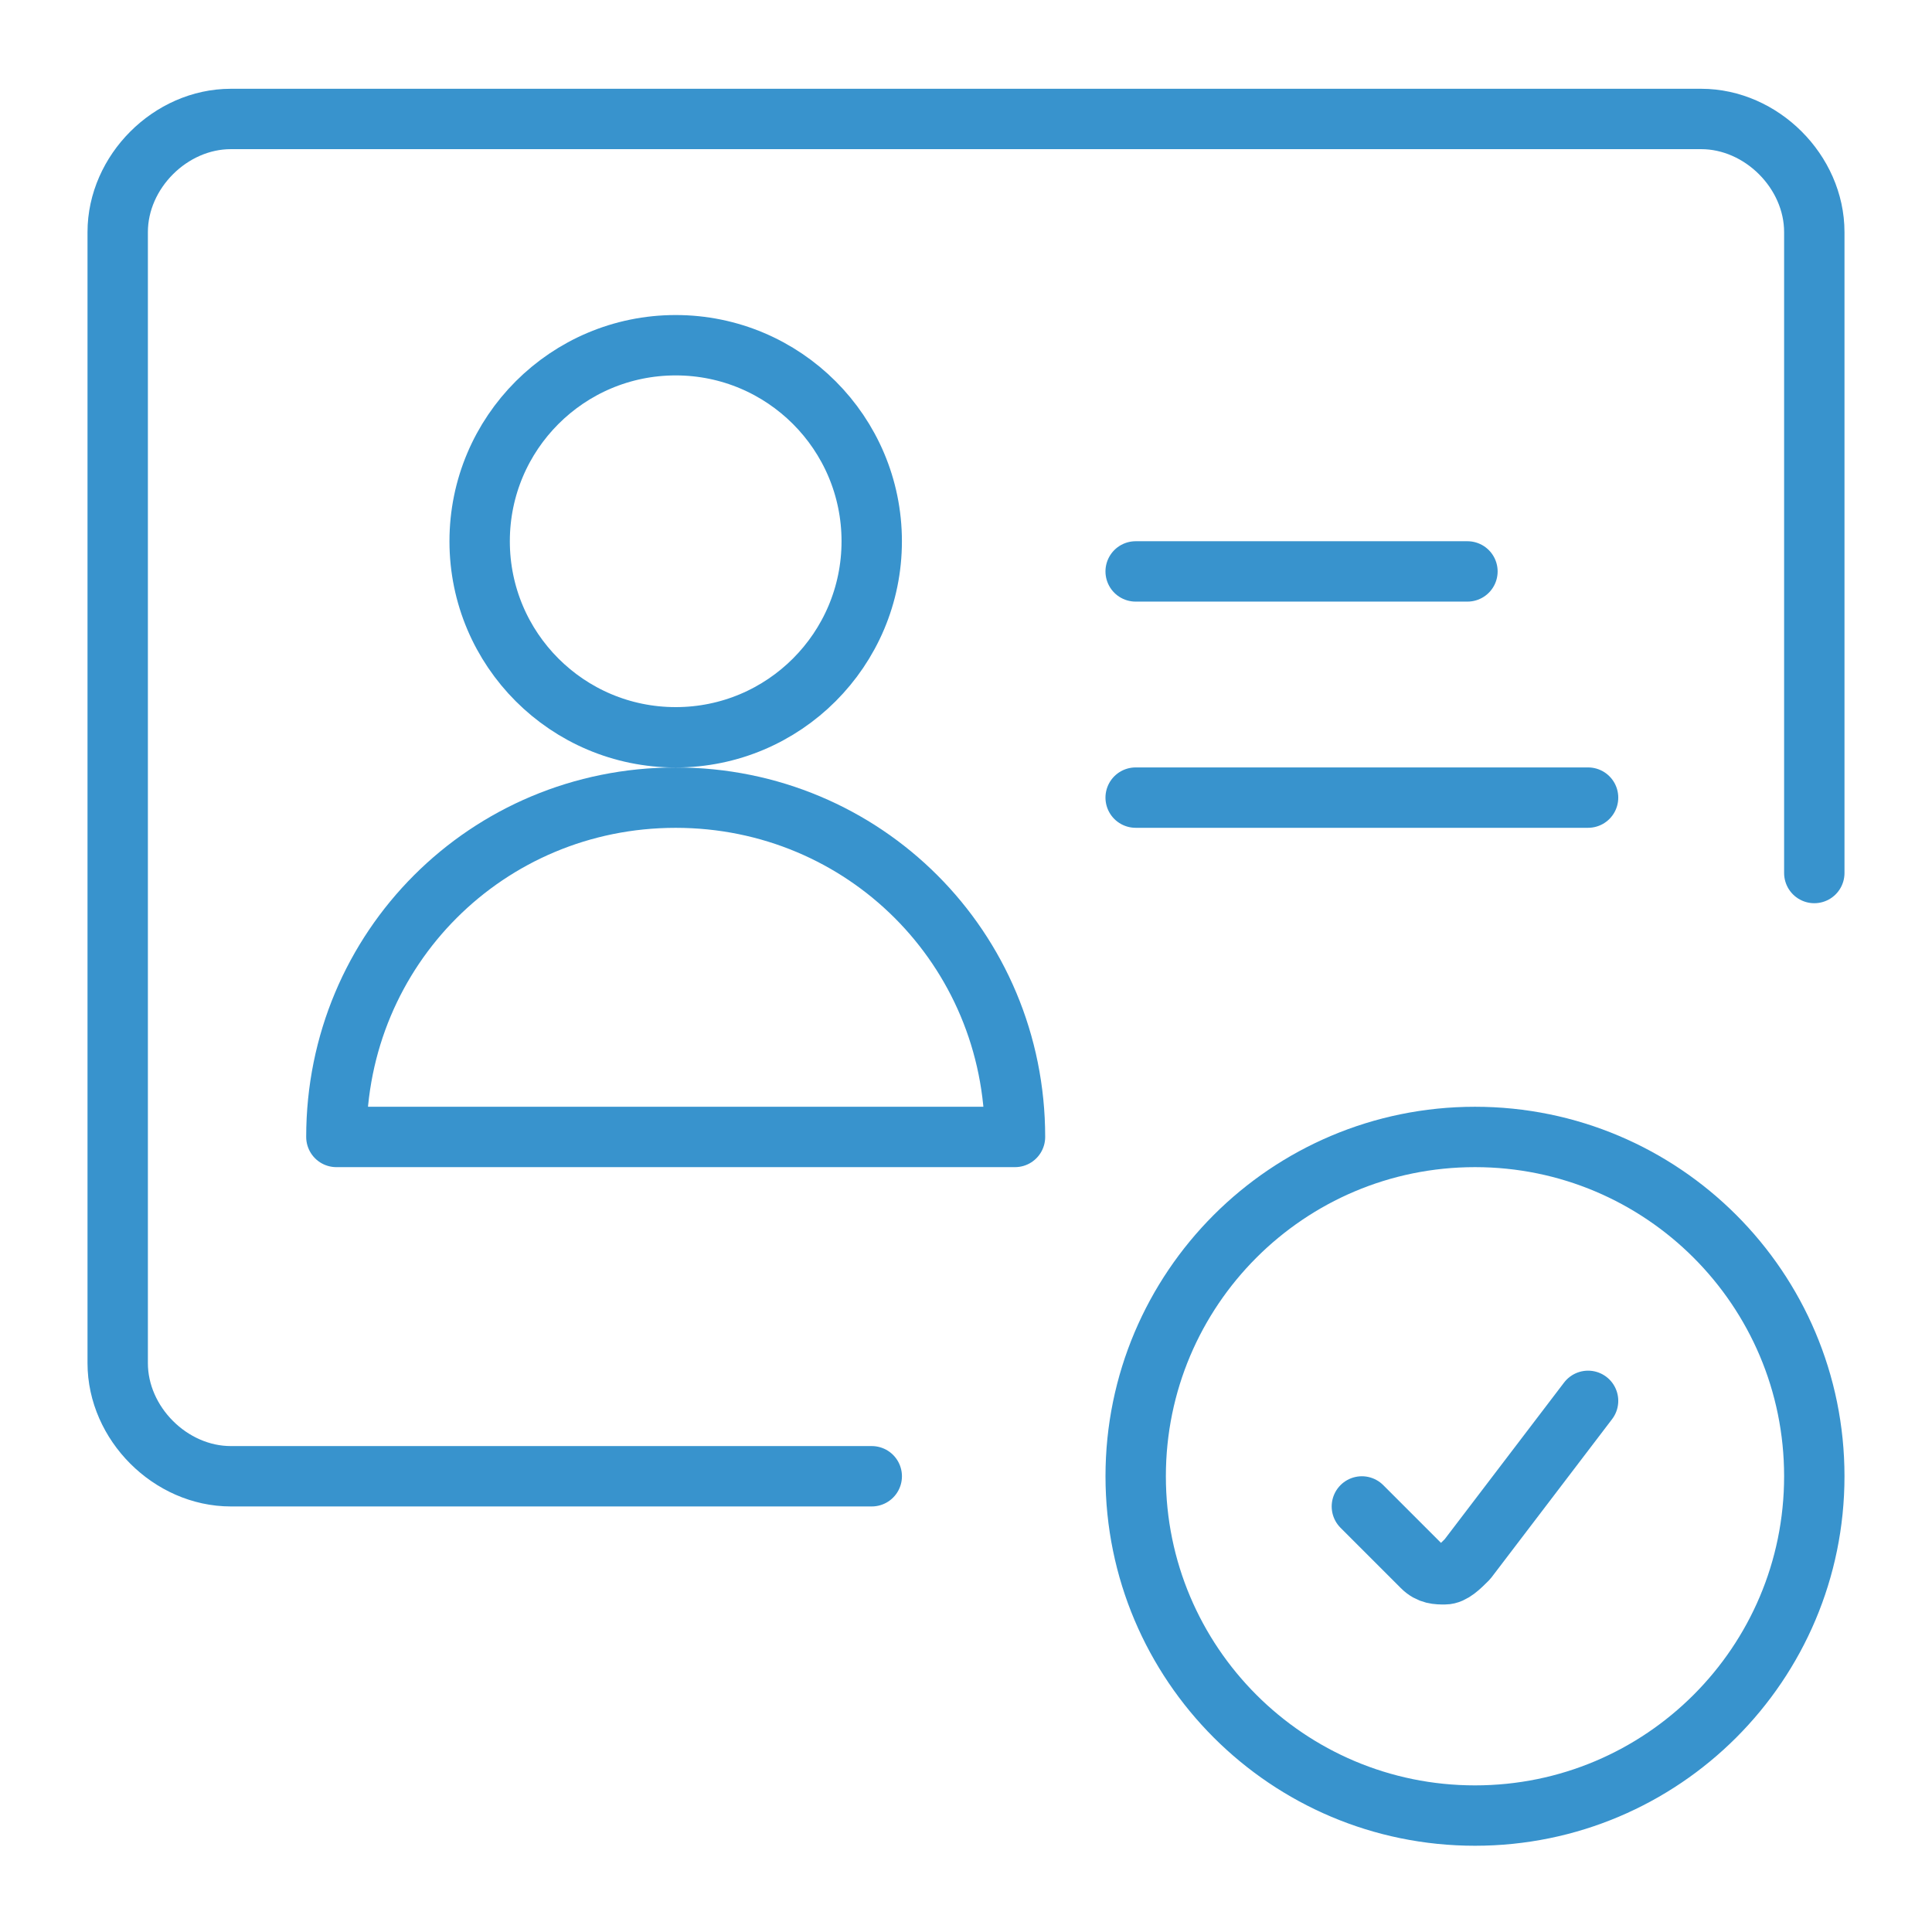
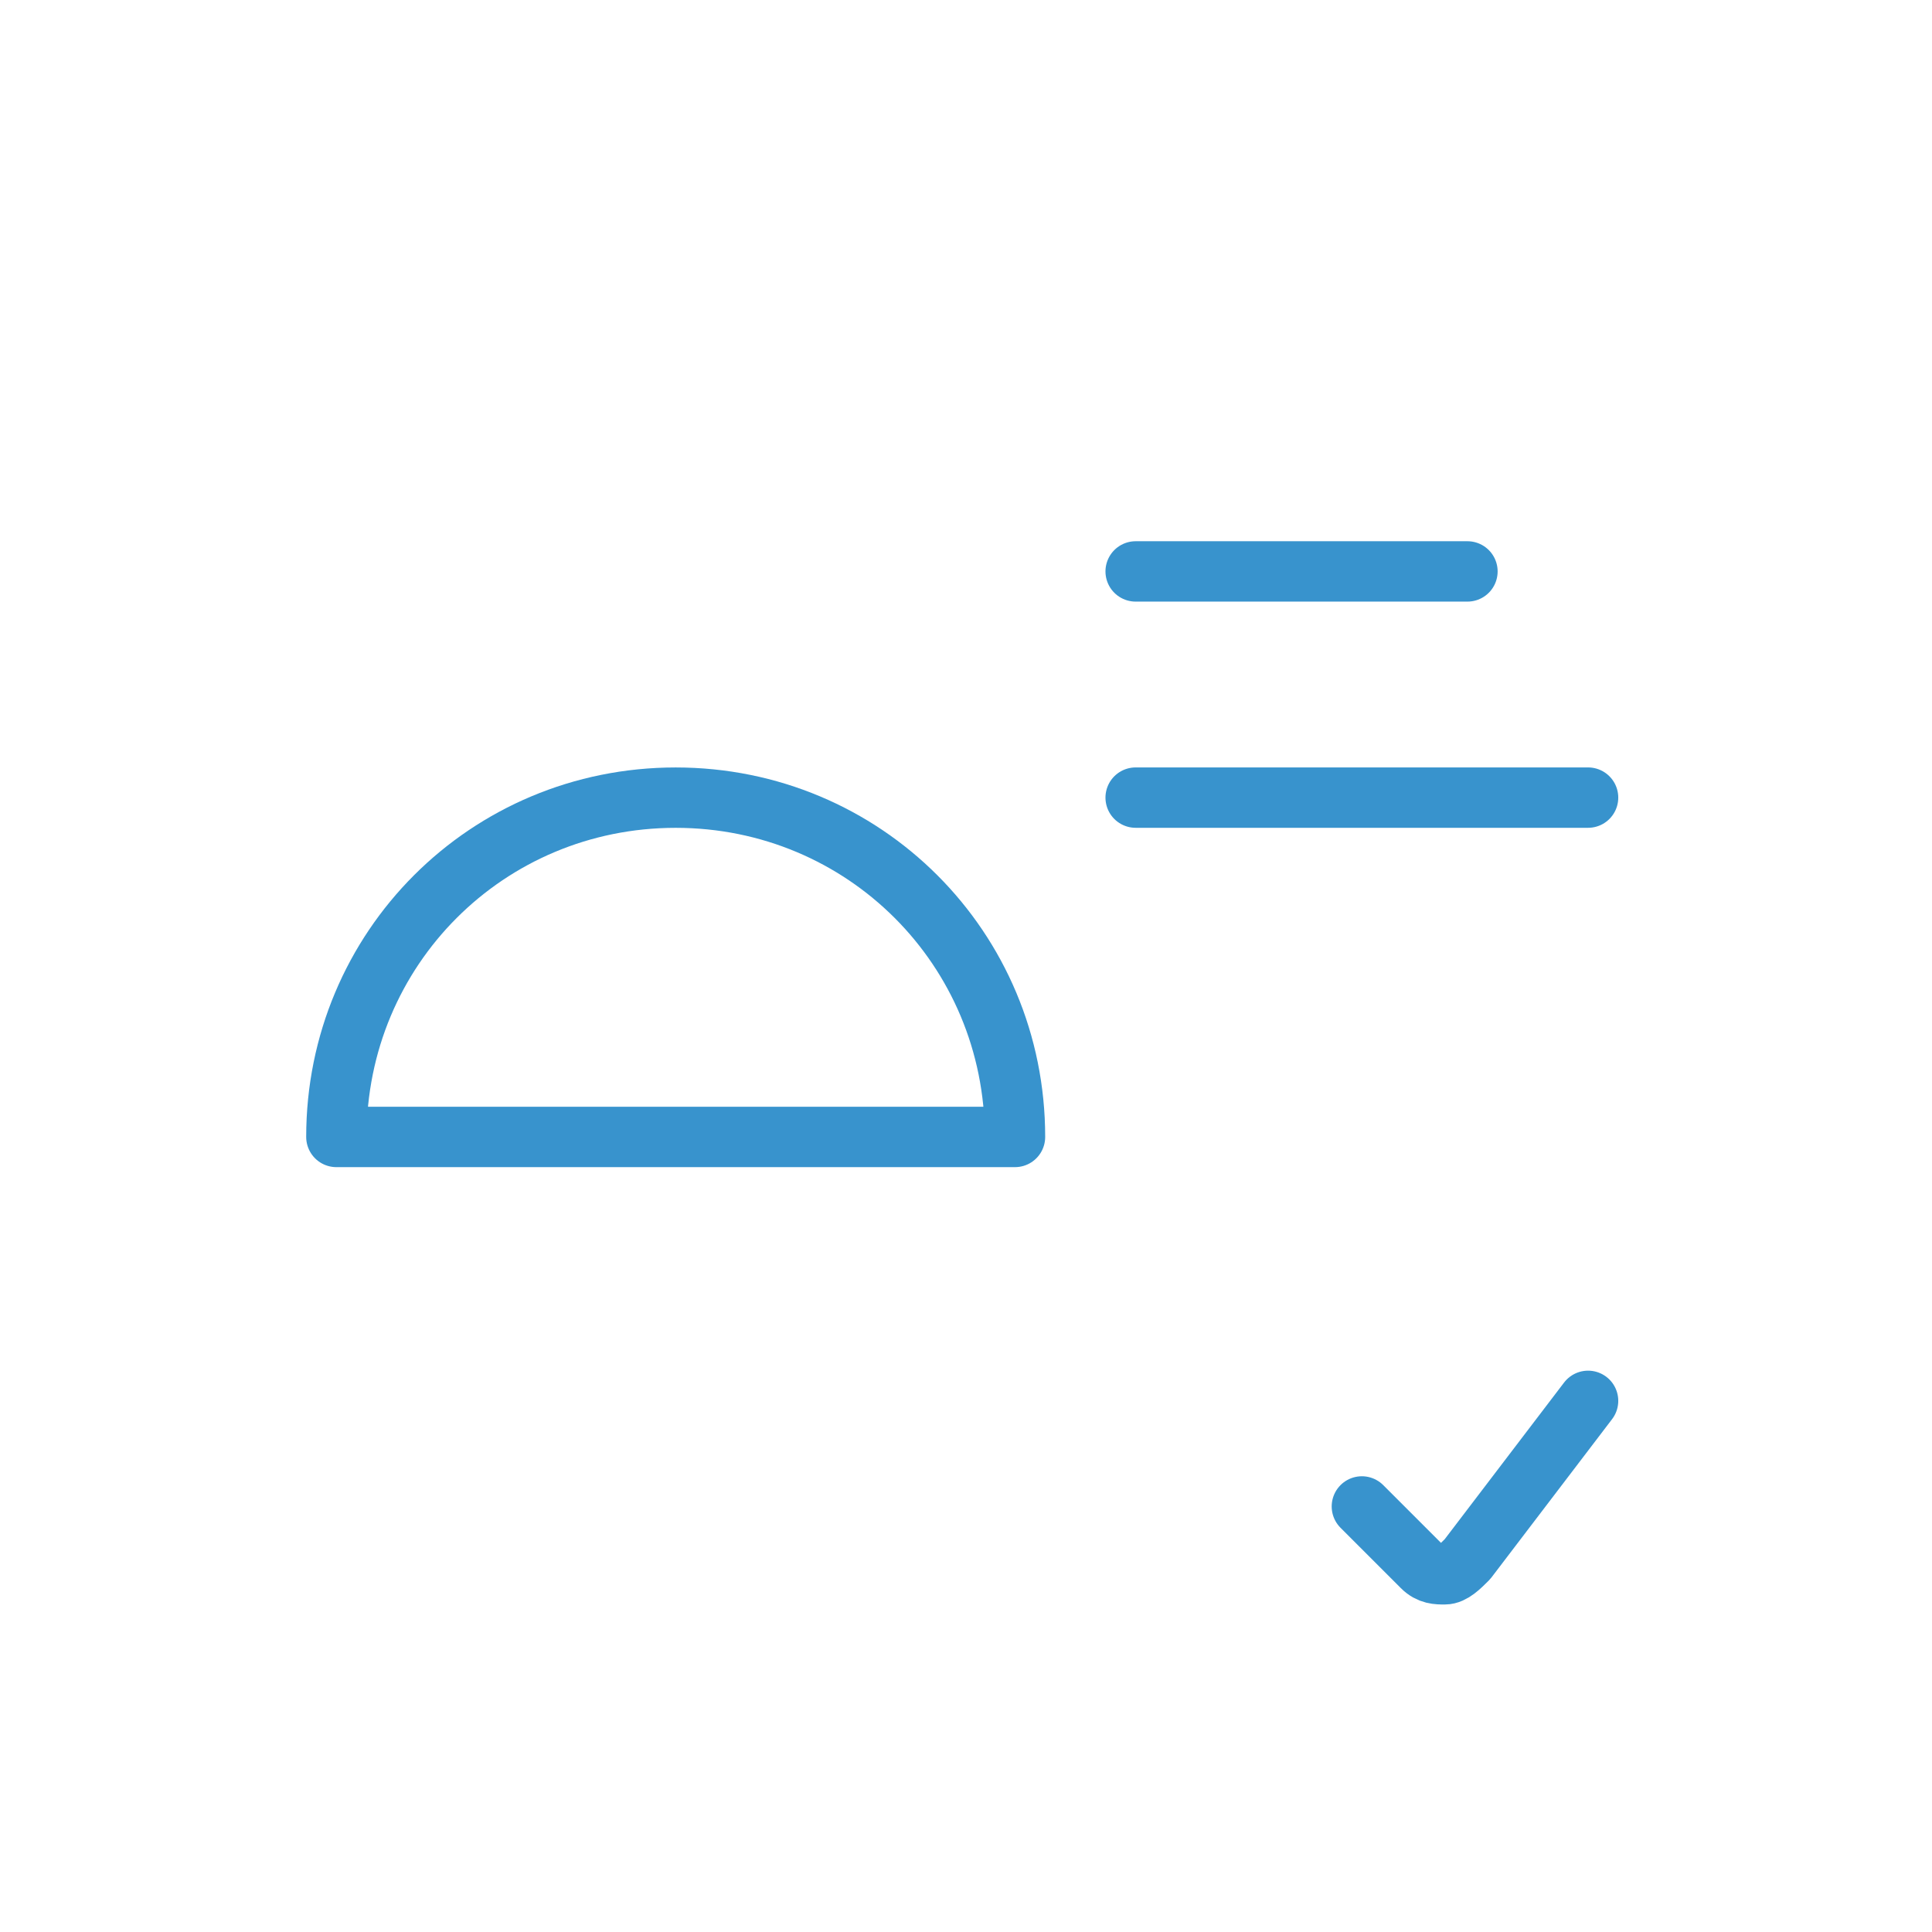
<svg xmlns="http://www.w3.org/2000/svg" version="1.1" id="icon-easy-login_x0A_" x="0px" y="0px" width="64px" height="64px" viewBox="0 0 64 64" enable-background="new 0 0 64 64" xml:space="preserve">
  <g>
-     <path fill="none" stroke="#3893CD" stroke-width="2" stroke-linecap="round" stroke-linejoin="round" stroke-miterlimit="10" d="   M22.383,24.424c3.587,0,6.494-2.908,6.494-6.494s-2.908-6.494-6.494-6.494   s-6.494,2.908-6.494,6.494S18.797,24.424,22.383,24.424z" />
    <path fill="none" stroke="#3893CD" stroke-width="2" stroke-linecap="round" stroke-linejoin="round" stroke-miterlimit="10" d="   M11.143,37.663c0-6.245,4.996-11.24,11.24-11.24   c6.245,0,11.24,4.996,11.24,11.24H11.143z" />
    <path fill="none" stroke="#3893CD" stroke-width="2" stroke-linecap="round" stroke-linejoin="round" stroke-miterlimit="10" d="   M37.62,18.929H48.611" />
    <path fill="none" stroke="#3893CD" stroke-width="2" stroke-linecap="round" stroke-linejoin="round" stroke-miterlimit="10" d="   M37.62,26.422h14.987" />
-     <path fill="none" stroke="#3893CD" stroke-width="2" stroke-linecap="round" stroke-linejoin="round" stroke-miterlimit="10" d="   M60.101,28.92V7.688c0-1.998-1.749-3.747-3.747-3.747H7.646   c-1.998,0-3.747,1.749-3.747,3.747V45.156c0,1.998,1.749,3.747,3.747,3.747h21.232" />
-     <path fill="none" stroke="#3893CD" stroke-width="2" stroke-linecap="round" stroke-linejoin="round" stroke-miterlimit="10" d="   M48.861,60.143c6.208,0,11.24-5.032,11.24-11.24s-5.032-11.24-11.24-11.24   s-11.24,5.032-11.24,11.24S42.653,60.143,48.861,60.143z" />
    <path fill="none" stroke="#3893CD" stroke-width="2" stroke-linecap="round" stroke-linejoin="round" stroke-miterlimit="10" d="   M52.607,46.405l-3.997,5.246c-0.25,0.25-0.5,0.5-0.749,0.5   s-0.5,0-0.749-0.25l-1.998-1.998" />
  </g>
</svg>